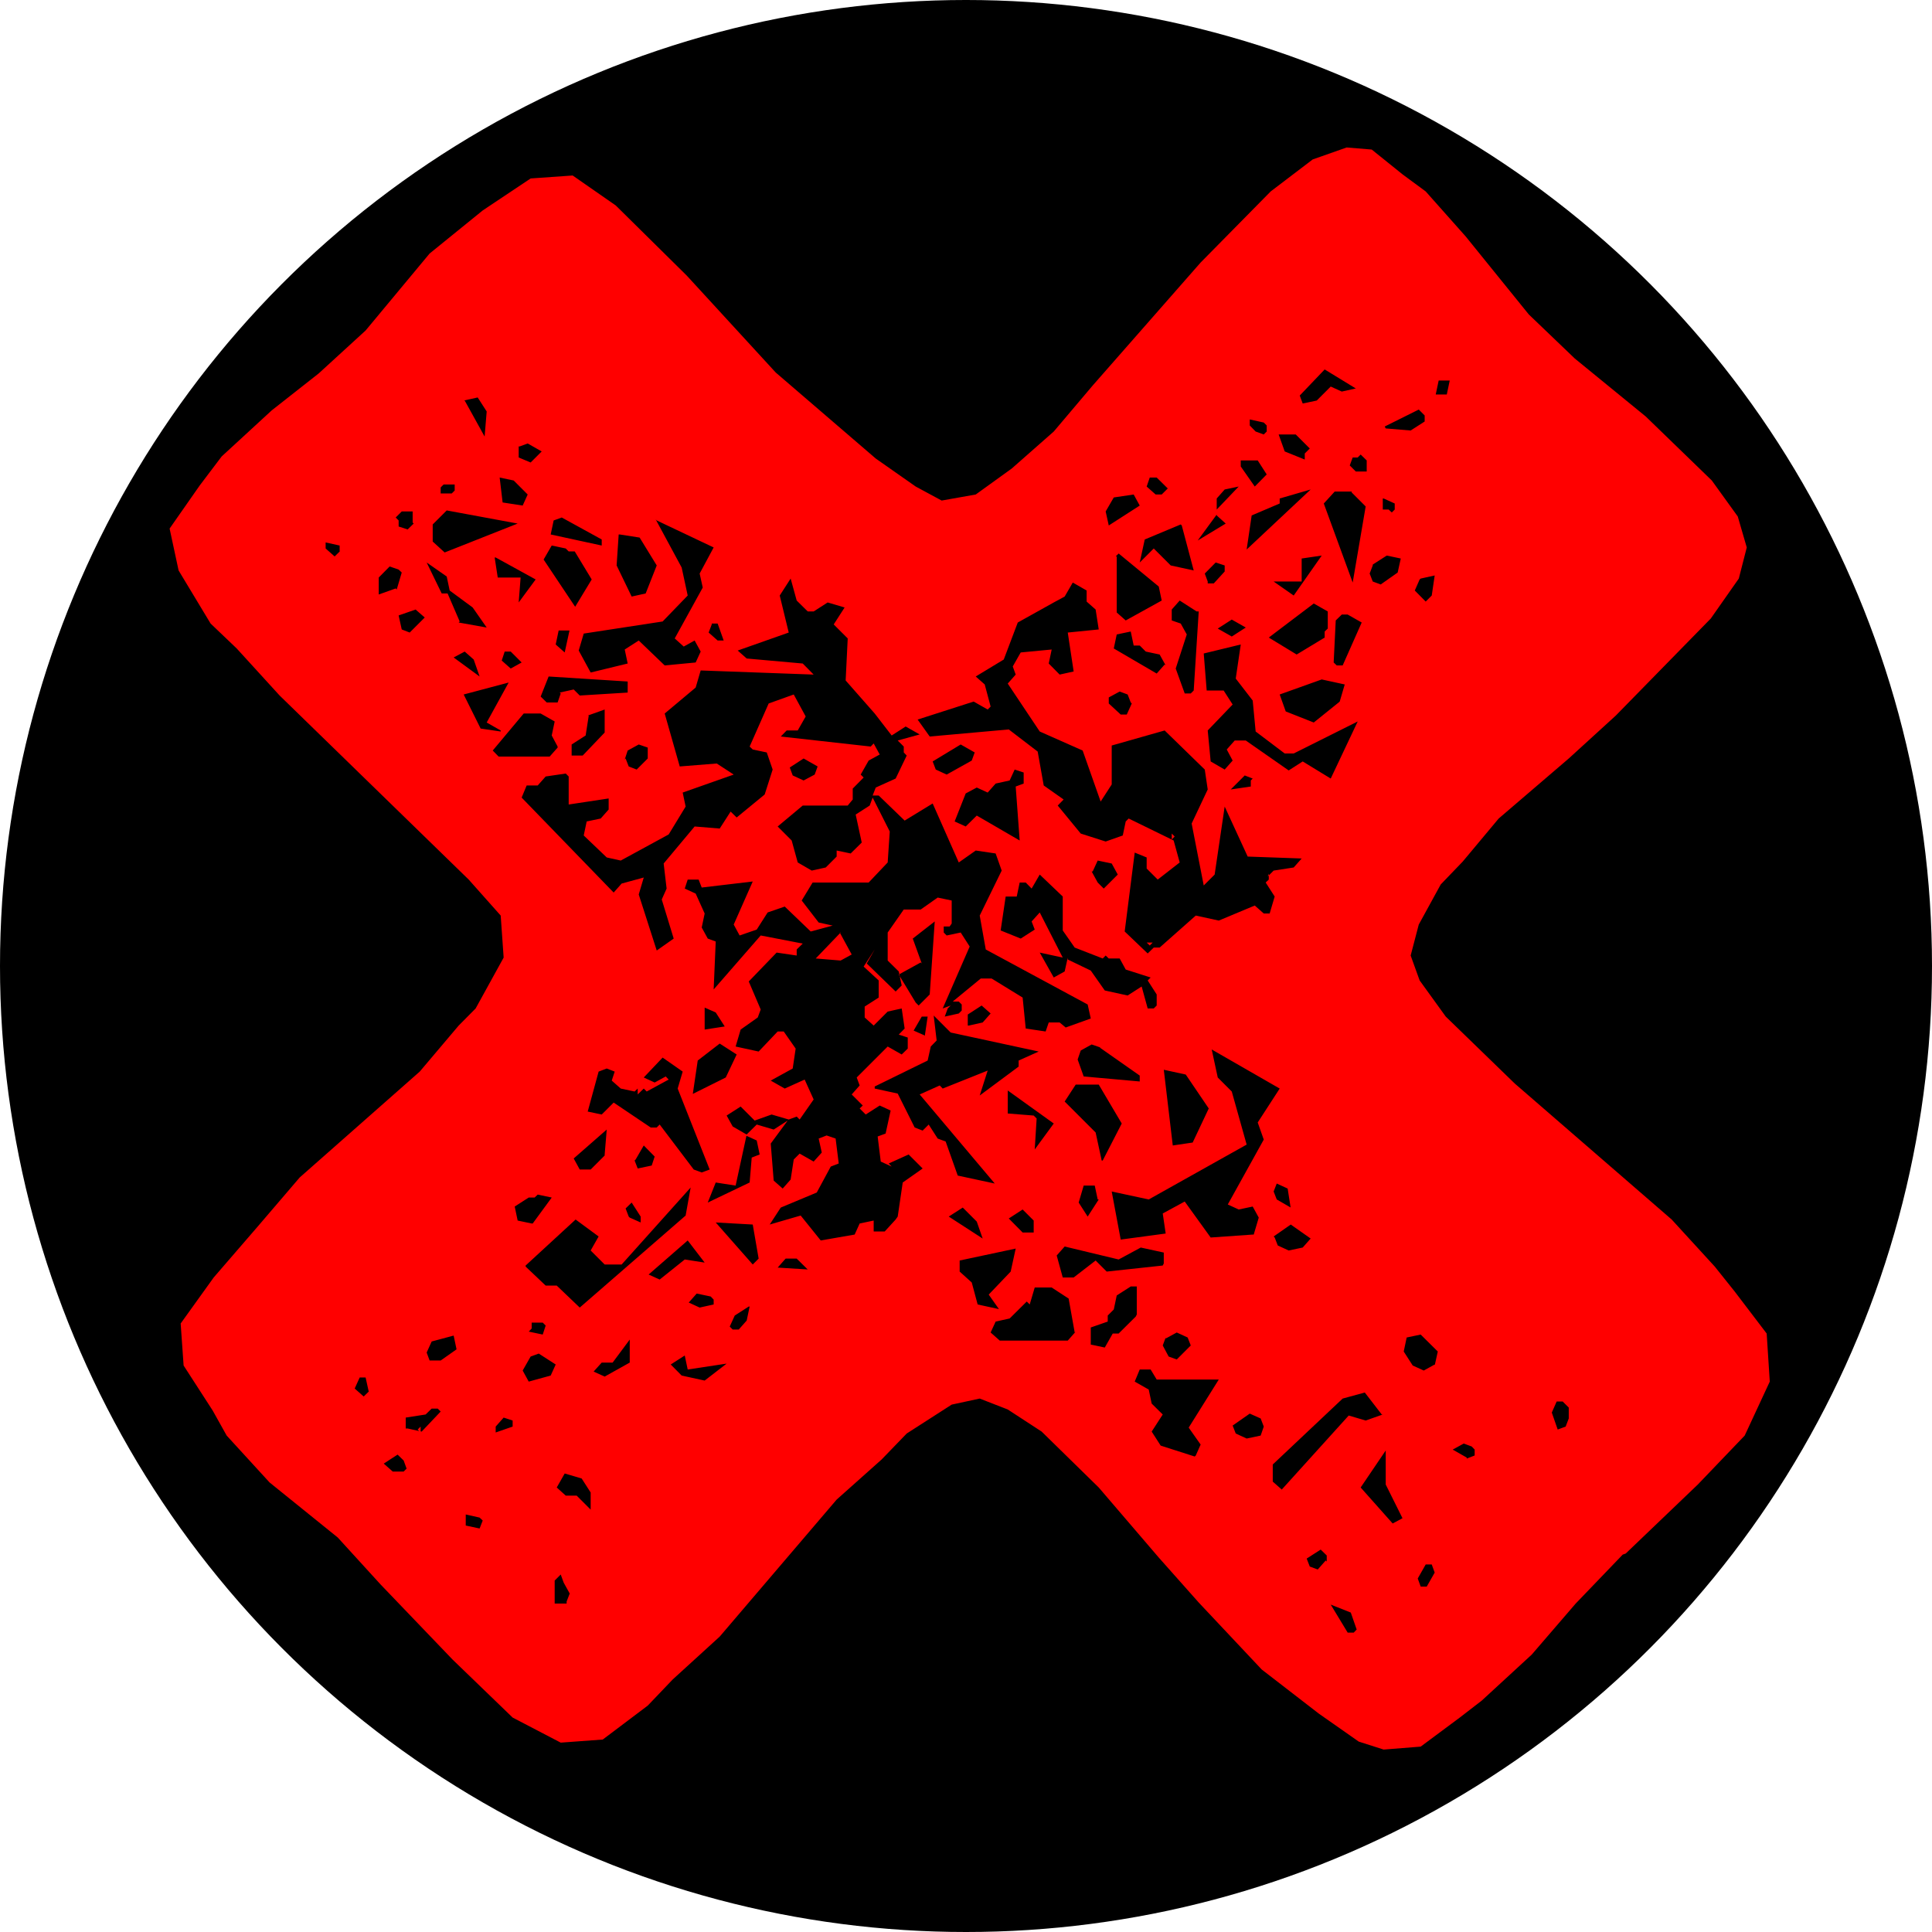
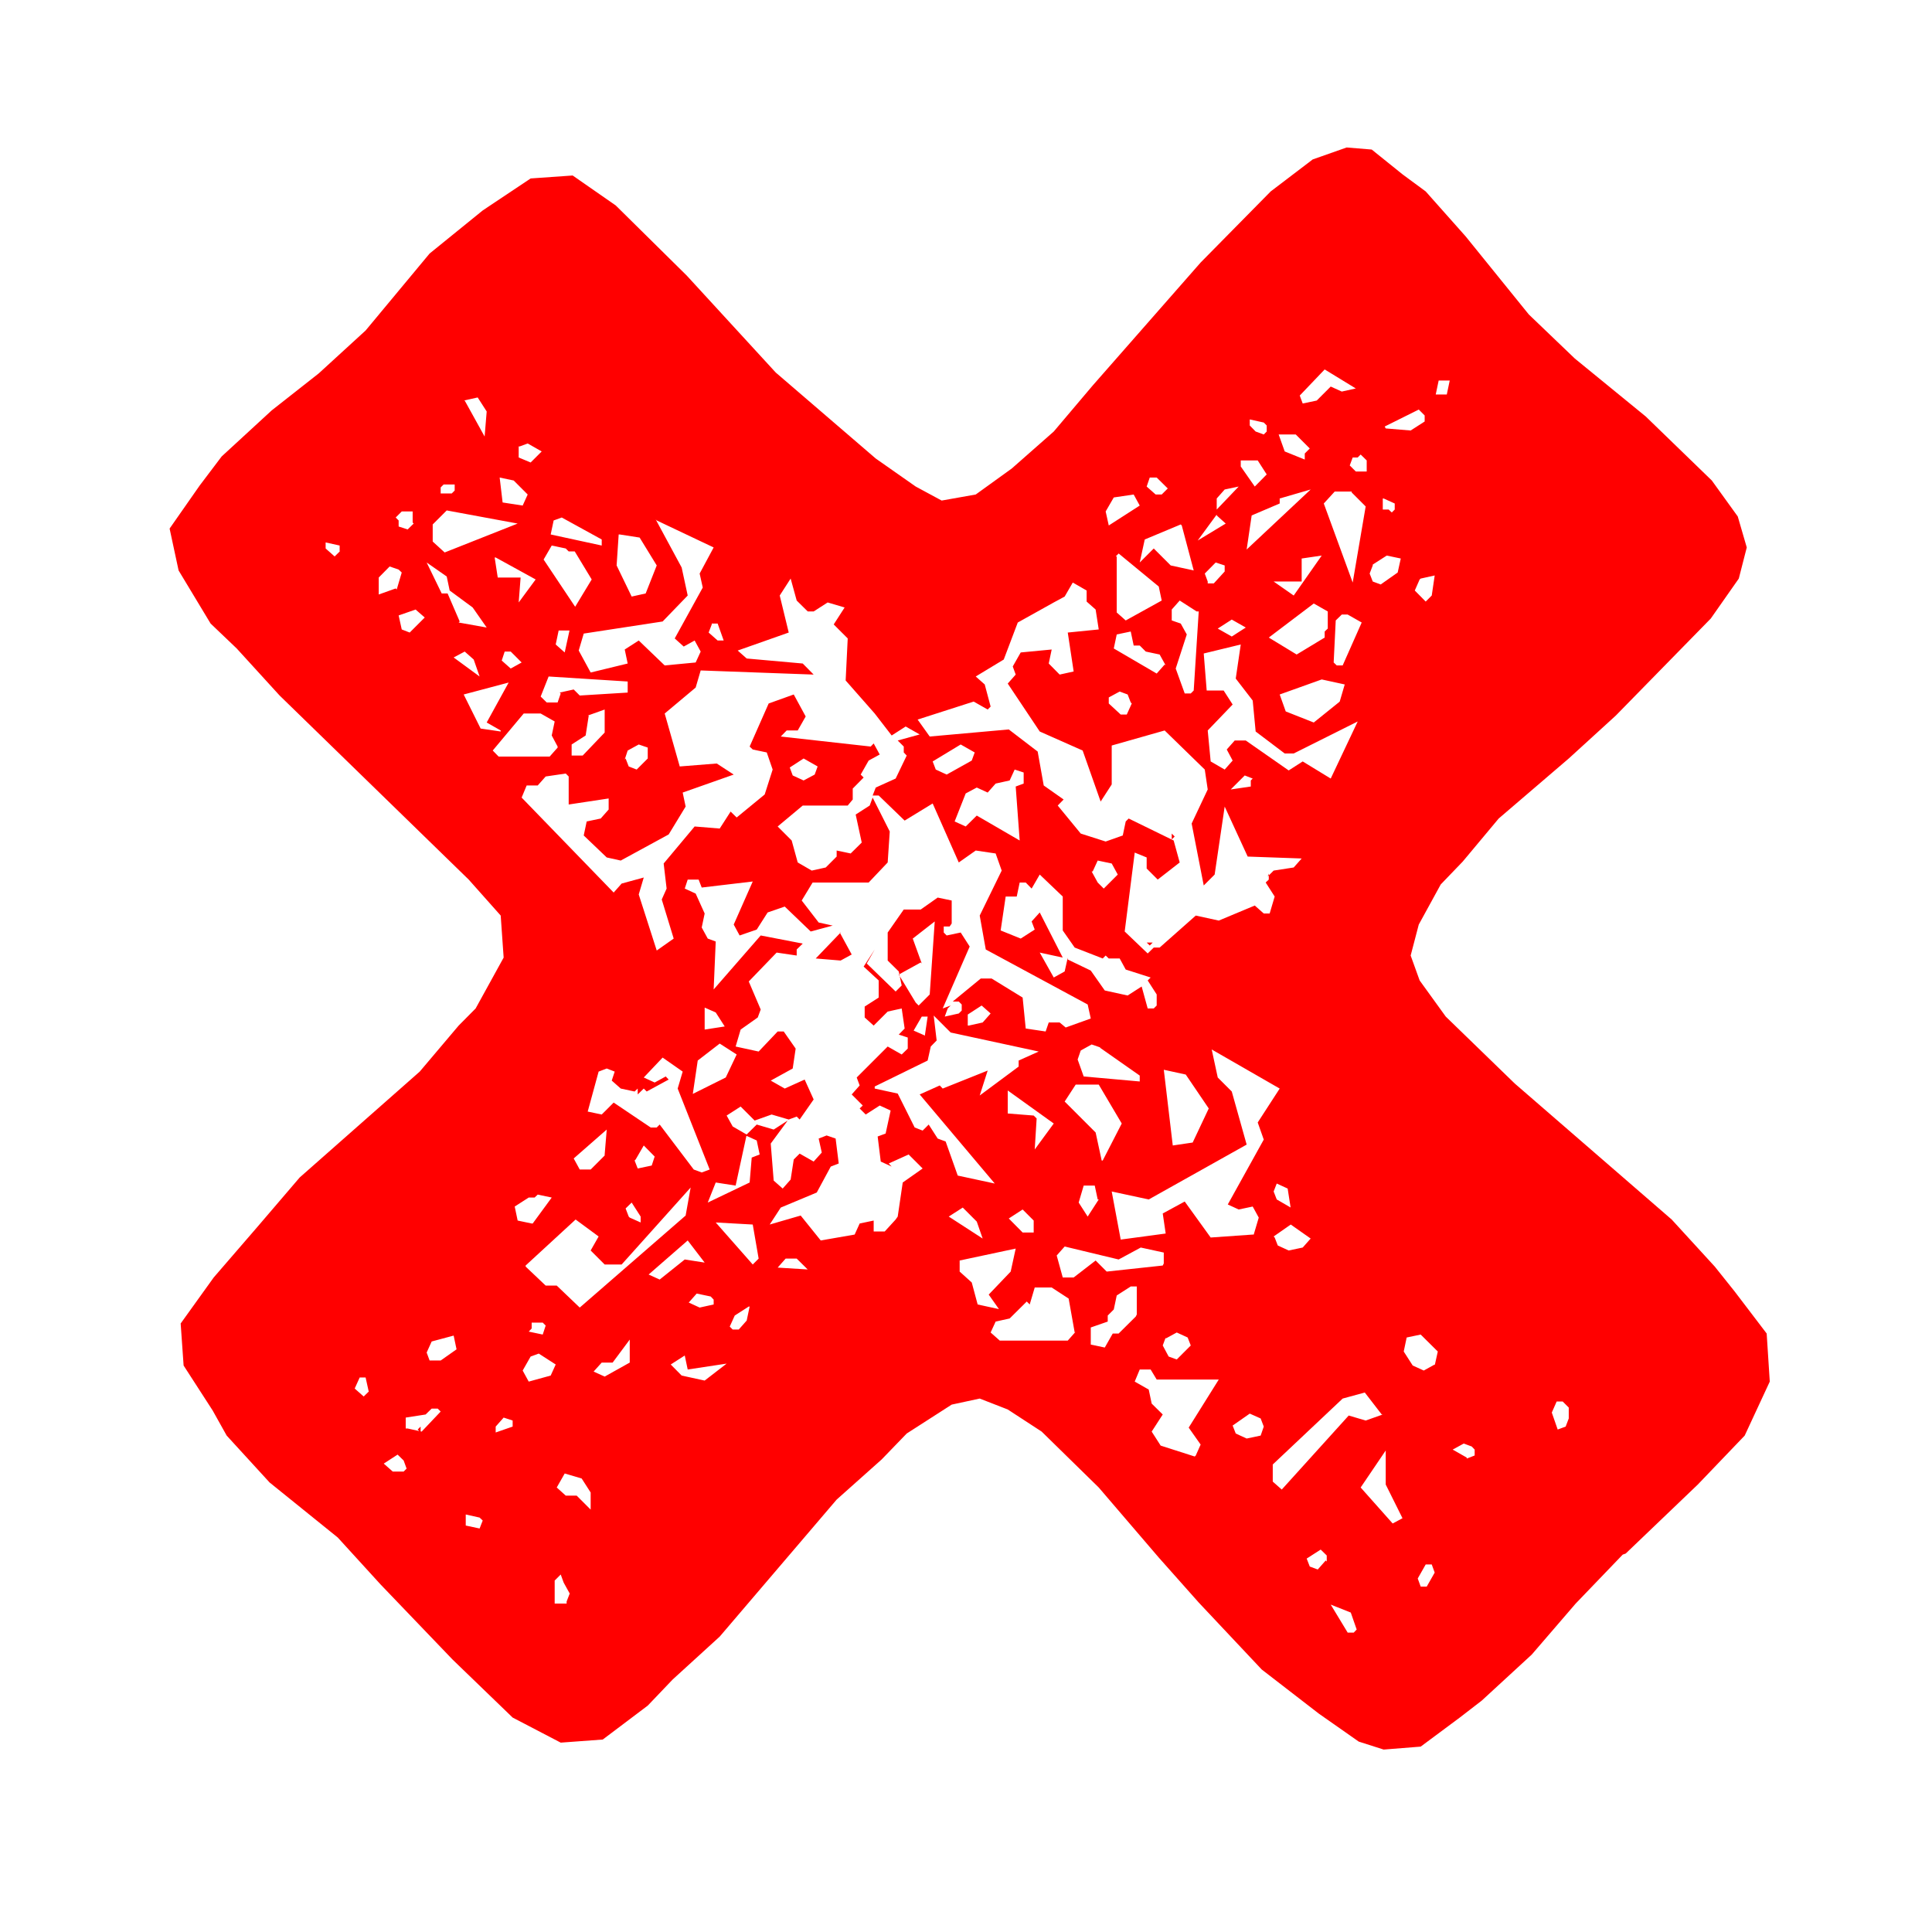
<svg xmlns="http://www.w3.org/2000/svg" height="40px" width="40px" viewBox="130.5 -1 13.1 13.1">
-   <circle fill="#000000" r="6.55" cy="5.55" cx="137.05" />
  <path fill="#FF0000" d="M141.503 9.541L141.184 9.873L140.886 10.219L140.547 10.531L140.398 10.646L140.133 10.843L139.882 10.863L139.713 10.809L139.442 10.619L139.055 10.32L138.628 9.866L138.357 9.561L137.95 9.086L137.563 8.707L137.333 8.557L137.143 8.483L136.953 8.524L136.648 8.72L136.478 8.896L136.173 9.168L135.38 10.097L135.061 10.388L134.892 10.565L134.587 10.795L134.302 10.816L133.976 10.646L133.569 10.253L133.081 9.744L132.79 9.425L132.328 9.052L132.037 8.734L131.942 8.564L131.745 8.259L131.725 7.974L131.949 7.662L132.247 7.317L132.532 6.984L133.346 6.266L133.61 5.954L133.725 5.838L133.915 5.493L133.895 5.208L133.678 4.964L132.396 3.716L132.105 3.397L131.928 3.228L131.711 2.868L131.65 2.584L131.854 2.292L132.003 2.095L132.342 1.783L132.661 1.532L132.979 1.241L133.413 0.719L133.773 0.427L134.098 0.21L134.383 0.19L134.675 0.393L135.156 0.868L135.76 1.526L136.438 2.109L136.709 2.299L136.885 2.394L137.116 2.353L137.36 2.177L137.645 1.926L137.909 1.614L138.641 0.78L139.116 0.298L139.401 0.081L139.631 0L139.801 0.014L140.011 0.183L140.167 0.298L140.438 0.603L140.866 1.132L141.178 1.431L141.659 1.824L142.107 2.258L142.283 2.502L142.344 2.712L142.29 2.923L142.1 3.194L141.456 3.852L141.137 4.143L140.662 4.55L140.418 4.842L140.269 4.997L140.12 5.269L140.065 5.479L140.126 5.648L140.303 5.893L140.771 6.347L141.835 7.269L142.127 7.588L142.262 7.757L142.479 8.042L142.5 8.368L142.33 8.734L142.012 9.066L141.523 9.534L141.503 9.541ZM133.651 1.716L133.786 1.96L133.8 1.79L133.739 1.695L133.644 1.716H133.651ZM132.803 2.739V2.699L132.708 2.678V2.719L132.769 2.773L132.81 2.733L132.803 2.739ZM133.298 2.543V2.468H133.224L133.183 2.509L133.203 2.529V2.57L133.264 2.59L133.305 2.55L133.298 2.543ZM133.583 2.326V2.285H133.508L133.488 2.305V2.346H133.563L133.583 2.326ZM133.434 2.556V2.672L133.515 2.746L134.01 2.55L133.529 2.461L133.434 2.556ZM133.19 2.997L133.224 2.882L133.203 2.862L133.142 2.841L133.068 2.916V3.031L133.183 2.99L133.19 2.997ZM134.017 2.027V2.102L134.098 2.136L134.173 2.061L134.078 2.007L134.024 2.027H134.017ZM134.078 2.353L133.983 2.258L133.888 2.238L133.908 2.407L134.044 2.428L134.078 2.353ZM133.61 3.221L133.8 3.255L133.705 3.119L133.549 3.004L133.529 2.909L133.393 2.814L133.495 3.024H133.535L133.617 3.214L133.61 3.221ZM133.38 3.187L133.318 3.133L133.203 3.173L133.224 3.268L133.278 3.289L133.373 3.194L133.38 3.187ZM133.854 2.78L133.875 2.916H134.03L134.017 3.085L134.132 2.929L133.861 2.78H133.854ZM134.254 2.529L134.234 2.624L134.58 2.699V2.658L134.309 2.509L134.254 2.529ZM134.397 3.119L134.512 2.929L134.397 2.739H134.356L134.336 2.719L134.241 2.699L134.186 2.794L134.403 3.119H134.397ZM133.576 3.458L133.752 3.587L133.712 3.472L133.651 3.418L133.576 3.458ZM134.695 2.624L134.681 2.834L134.783 3.045L134.878 3.024L134.953 2.834L134.837 2.645L134.702 2.624H134.695ZM133.963 3.418H133.922L133.902 3.479L133.963 3.533L134.037 3.492L133.963 3.418ZM133.895 3.953L133.8 3.899L133.949 3.628L133.644 3.709L133.759 3.94L133.895 3.96V3.953ZM134.946 2.522L135.122 2.848L135.163 3.038L134.993 3.214L134.458 3.296L134.424 3.411L134.505 3.56L134.756 3.499L134.736 3.404L134.831 3.343L135.007 3.512L135.217 3.492L135.251 3.418L135.21 3.343L135.136 3.384L135.075 3.329L135.265 2.984L135.244 2.889L135.339 2.712L134.953 2.529L134.946 2.522ZM134.363 3.275H134.288L134.268 3.37L134.329 3.424L134.363 3.268V3.275ZM134.295 3.696L134.39 3.675L134.431 3.716L134.756 3.696V3.621L134.22 3.587L134.166 3.723L134.207 3.763H134.281L134.302 3.702L134.295 3.696ZM134.281 4.062L134.241 3.987L134.261 3.892L134.166 3.838H134.051L133.841 4.089L133.881 4.13H134.227L134.281 4.069V4.062ZM134.492 3.852L134.471 3.987L134.376 4.048V4.123H134.451L134.6 3.967V3.811L134.485 3.852H134.492ZM136.587 7.249L136.621 7.018L136.756 6.923L136.661 6.828L136.526 6.889L136.546 6.91L136.472 6.876L136.451 6.706L136.505 6.686L136.539 6.53L136.465 6.496L136.37 6.557L136.329 6.516L136.35 6.496L136.275 6.421L136.329 6.36L136.309 6.306L136.519 6.096L136.614 6.15L136.655 6.11V6.035L136.594 6.015L136.634 5.974L136.614 5.838L136.519 5.859L136.424 5.954L136.363 5.899V5.825L136.458 5.764V5.648L136.356 5.554L136.431 5.438L136.377 5.533L136.573 5.723L136.614 5.682L136.594 5.587L136.519 5.513V5.323L136.628 5.167H136.743L136.858 5.086L136.953 5.106V5.262L136.939 5.282H136.899V5.323L136.919 5.343L137.014 5.323L137.075 5.418L136.892 5.838L136.946 5.818L136.926 5.838L136.906 5.893L137.001 5.872L137.021 5.852V5.811L137.001 5.791H136.96L137.15 5.635H137.224L137.434 5.764L137.455 5.974L137.59 5.994L137.611 5.933H137.685L137.726 5.967L137.896 5.906L137.875 5.811L137.184 5.438L137.143 5.208L137.292 4.903L137.251 4.787L137.116 4.767L137.001 4.848L136.824 4.448L136.634 4.564L136.458 4.394H136.417L136.438 4.34L136.573 4.279L136.648 4.123L136.628 4.102V4.062L136.587 4.021L136.736 3.98L136.641 3.926L136.546 3.987L136.431 3.838L136.234 3.614L136.248 3.329L136.153 3.234L136.227 3.119L136.112 3.085L136.017 3.146H135.977L135.902 3.072L135.861 2.923L135.787 3.038L135.848 3.289L135.502 3.411L135.563 3.465L135.943 3.499L136.017 3.574L135.251 3.546L135.217 3.662L135.007 3.838L135.109 4.197L135.36 4.177L135.475 4.252L135.129 4.374L135.149 4.469L135.034 4.658L134.709 4.835L134.614 4.814L134.458 4.665L134.478 4.57L134.573 4.55L134.627 4.489V4.414L134.356 4.455V4.265L134.336 4.245L134.2 4.265L134.146 4.326H134.071L134.037 4.408L134.661 5.052L134.715 4.991L134.865 4.95L134.831 5.065L134.953 5.445L135.068 5.364L134.987 5.099L135.02 5.025L135 4.855L135.21 4.604L135.38 4.618L135.454 4.503L135.495 4.543L135.685 4.387L135.739 4.218L135.699 4.102L135.604 4.082L135.583 4.062L135.712 3.77L135.882 3.709L135.963 3.858L135.909 3.953H135.834L135.794 3.994L136.404 4.062L136.424 4.041L136.465 4.116L136.39 4.157L136.336 4.252L136.356 4.272L136.282 4.347V4.421L136.248 4.462H135.943L135.773 4.604L135.868 4.699L135.909 4.848L136.004 4.903L136.099 4.882L136.173 4.808V4.767L136.268 4.787L136.343 4.713L136.302 4.523L136.397 4.462L136.417 4.408L136.533 4.638L136.519 4.848L136.39 4.984H136.01L135.936 5.106L136.051 5.255L136.146 5.276L135.997 5.316L135.821 5.147L135.705 5.187L135.631 5.303L135.515 5.343L135.475 5.269L135.604 4.977L135.258 5.018L135.237 4.964H135.163L135.143 5.025L135.217 5.059L135.278 5.194L135.258 5.289L135.299 5.364L135.353 5.384L135.339 5.709L135.658 5.343L135.943 5.398L135.902 5.438V5.479L135.766 5.459L135.577 5.655L135.658 5.845L135.638 5.899L135.522 5.981L135.488 6.096L135.644 6.13L135.773 5.994H135.814L135.895 6.11L135.875 6.245L135.726 6.327L135.821 6.381L135.956 6.32L136.017 6.455L135.922 6.591L135.902 6.571L135.848 6.591L135.732 6.557L135.617 6.598L135.522 6.503L135.427 6.564L135.468 6.638L135.563 6.693L135.488 7.039L135.353 7.018L135.299 7.154L135.583 7.018L135.597 6.849L135.651 6.828L135.631 6.733L135.556 6.699L135.631 6.625L135.746 6.659L135.841 6.598L135.726 6.754L135.746 7.005L135.807 7.059L135.861 6.998L135.882 6.862L135.922 6.822L136.017 6.876L136.072 6.815L136.051 6.72L136.105 6.699L136.166 6.72L136.187 6.889L136.133 6.91L136.038 7.086L135.794 7.188L135.719 7.303L135.929 7.242L136.065 7.411L136.295 7.371L136.329 7.296L136.424 7.276V7.35H136.499L136.573 7.269L136.587 7.249ZM135.326 3.234L135.305 3.289L135.366 3.343H135.407L135.366 3.228H135.326V3.234ZM134.742 4.143L134.763 4.197L134.817 4.218L134.892 4.143V4.069L134.831 4.048L134.756 4.089L134.736 4.15L134.742 4.143ZM135.875 4.258L135.949 4.292L136.024 4.252L136.044 4.197L135.949 4.143L135.855 4.204L135.875 4.258ZM138.052 2.373L137.997 2.468L138.018 2.563L138.228 2.428L138.187 2.353L138.052 2.373ZM138.296 2.238L138.275 2.299L138.336 2.353H138.377L138.418 2.312L138.343 2.238H138.302H138.296ZM139.096 4.943L139.136 4.903L139.272 4.882L139.326 4.821L138.96 4.808L138.804 4.469L138.736 4.93L138.662 5.004L138.58 4.584L138.689 4.353L138.669 4.218L138.397 3.953L138.038 4.055V4.319L137.963 4.435L137.841 4.089L137.55 3.96L137.333 3.635L137.387 3.574L137.367 3.519L137.421 3.424L137.631 3.404L137.611 3.499L137.685 3.574L137.78 3.553L137.74 3.289L137.95 3.268L137.929 3.133L137.868 3.079V3.004L137.774 2.95L137.719 3.045L137.645 3.085L137.401 3.221L137.306 3.472L137.116 3.587L137.177 3.641L137.217 3.791L137.197 3.811L137.102 3.757L136.722 3.879L136.804 3.994L137.34 3.946L137.536 4.096L137.577 4.326L137.712 4.421L137.672 4.462L137.828 4.652L137.997 4.706L138.113 4.665L138.133 4.57L138.153 4.55L138.458 4.699L138.499 4.848L138.35 4.964L138.275 4.889V4.814L138.194 4.781L138.126 5.316L138.282 5.465L138.323 5.425H138.363L138.608 5.208L138.764 5.242L139.008 5.14L139.069 5.194H139.109L139.143 5.079L139.082 4.984L139.103 4.964V4.923L139.096 4.943ZM134.661 6.476L134.912 6.645H134.953L134.973 6.625L135.204 6.93L135.258 6.95L135.312 6.93L135.095 6.381L135.129 6.266L134.993 6.171L134.865 6.306L134.939 6.34L135.014 6.299L135.034 6.32L134.885 6.401L134.865 6.381L134.824 6.421V6.381L134.803 6.401L134.709 6.381L134.648 6.327L134.668 6.266L134.614 6.245L134.559 6.266L134.485 6.537L134.58 6.557L134.654 6.483L134.661 6.476ZM138.974 1.844V1.885L139.014 1.926L139.069 1.946L139.089 1.926V1.885L139.069 1.865L138.974 1.844ZM138.072 2.773V3.153L138.133 3.207L138.377 3.072L138.357 2.977L138.085 2.753L138.065 2.773H138.072ZM138.506 2.556L138.262 2.658L138.228 2.814L138.323 2.719L138.438 2.834L138.594 2.868L138.513 2.563L138.506 2.556ZM137.109 4.102L137.014 4.048L136.824 4.163L136.845 4.218L136.919 4.252L137.089 4.157L137.109 4.102ZM139.313 1.682L139.333 1.736L139.428 1.716L139.523 1.621L139.598 1.655L139.693 1.634L139.482 1.505L139.313 1.682ZM135.278 5.981L135.414 5.96L135.353 5.865L135.278 5.832V5.988V5.981ZM139.089 2.217L139.028 2.122H138.913V2.163L139.008 2.299L139.082 2.224L139.089 2.217ZM134.112 7.296L134.241 7.12L134.146 7.1L134.125 7.12H134.085L133.99 7.181L134.01 7.276L134.105 7.296H134.112ZM139.34 2.082L139.381 2.041L139.286 1.946H139.17L139.211 2.061L139.347 2.116V2.075L139.34 2.082ZM138.804 2.319L138.75 2.38V2.455L138.899 2.299L138.804 2.319ZM134.6 6.828L134.614 6.659L134.39 6.855L134.431 6.93H134.505L134.6 6.835V6.828ZM133 8.435L132.979 8.34H132.939L132.905 8.415L132.966 8.469L133.007 8.429L133 8.435ZM138.75 2.489L138.621 2.665L138.811 2.55L138.75 2.495V2.489ZM135.19 6.421L135.421 6.306L135.495 6.15L135.38 6.076L135.231 6.191L135.197 6.421H135.19ZM138.404 3.512L138.363 3.438L138.269 3.418L138.228 3.377H138.187L138.167 3.282L138.072 3.302L138.052 3.397L138.343 3.567L138.397 3.506L138.404 3.512ZM137.346 4.292L137.251 4.313L137.197 4.374L137.123 4.34L137.048 4.38L136.973 4.57L137.048 4.604L137.123 4.53L137.414 4.699L137.387 4.333L137.441 4.313V4.238L137.38 4.218L137.346 4.292ZM133.596 8.151L133.576 8.056L133.427 8.096L133.393 8.171L133.413 8.225H133.488L133.603 8.144L133.596 8.151ZM136.194 5.323L136.275 5.472L136.2 5.513L136.031 5.499L136.2 5.323H136.194ZM139.177 2.373V2.414L138.987 2.495L138.953 2.726L139.387 2.319L139.177 2.38V2.373ZM134.064 7.588L134.2 7.717H134.275L134.431 7.866L135.149 7.242L135.183 7.052L134.715 7.574H134.6L134.505 7.479L134.559 7.384L134.403 7.269L134.064 7.581V7.588ZM134.803 6.869L134.824 6.923L134.919 6.903L134.939 6.842L134.865 6.767L134.81 6.862L134.803 6.869ZM138.689 2.956H138.73L138.804 2.875V2.834L138.743 2.814L138.669 2.889L138.689 2.943V2.956ZM138.614 3.146L138.499 3.072L138.445 3.133V3.207L138.506 3.228L138.547 3.302L138.472 3.533L138.533 3.702H138.574L138.594 3.682L138.628 3.146H138.614ZM138.167 3.763L138.146 3.709L138.092 3.689L138.018 3.729V3.77L138.099 3.845H138.14L138.174 3.77L138.167 3.763ZM133.264 8.686L133.359 8.707L133.488 8.571L133.468 8.551H133.427L133.386 8.591L133.251 8.612V8.686H133.264ZM136.505 5.316L136.431 5.431L136.505 5.316ZM139.672 2.102L139.652 2.156L139.693 2.197H139.767V2.122L139.726 2.082L139.706 2.102H139.665H139.672ZM139.896 1.905L140.065 1.919L140.16 1.858V1.817L140.12 1.777L139.889 1.892L139.896 1.905ZM134.77 7.256L134.844 7.289V7.249L134.783 7.154L134.742 7.194L134.763 7.249L134.77 7.256ZM140.255 1.58L140.235 1.675H140.31L140.33 1.58H140.255ZM133.352 8.673V8.713L133.332 8.693L133.352 8.673ZM133.257 8.958L133.237 8.903L133.196 8.863L133.102 8.924L133.163 8.978H133.237L133.257 8.958ZM139.665 2.333H139.55L139.476 2.414L139.672 2.95L139.76 2.434L139.665 2.339V2.333ZM134.18 8.049L134.2 7.988L134.18 7.968H134.105V8.008L134.085 8.029L134.18 8.049ZM136.743 5.526L136.594 5.608L136.709 5.798L136.729 5.818L136.804 5.743L136.838 5.248L136.689 5.364L136.75 5.533L136.743 5.526ZM138.852 3.201L138.757 3.262L138.852 3.316L138.947 3.255L138.852 3.201ZM139.326 2.943H139.136L139.272 3.038L139.462 2.767L139.326 2.787V2.943ZM139.286 4.109H139.211L139.014 3.96L138.994 3.75L138.879 3.601L138.913 3.37L138.662 3.431L138.682 3.682H138.797L138.858 3.777L138.689 3.953L138.709 4.163L138.804 4.218L138.858 4.157L138.818 4.082L138.872 4.021H138.947L139.238 4.224L139.333 4.163L139.523 4.279L139.706 3.892L139.272 4.109H139.286ZM134.085 8.368L134.234 8.327L134.268 8.252L134.153 8.178L134.098 8.198L134.044 8.293L134.085 8.368ZM139.876 2.38V2.455H139.916L139.937 2.475L139.957 2.455V2.414L139.882 2.38H139.876ZM137.74 5.506L137.896 5.581L137.991 5.716L138.146 5.75L138.241 5.689L138.282 5.838H138.323L138.343 5.818V5.743L138.282 5.648L138.302 5.628L138.133 5.574L138.092 5.499H138.018L137.997 5.479L137.977 5.499L137.787 5.425L137.706 5.309V5.079L137.55 4.93L137.495 5.025L137.455 4.984H137.414L137.394 5.079H137.319L137.285 5.309L137.421 5.364L137.516 5.303L137.495 5.248L137.55 5.187L137.706 5.493L137.55 5.459L137.645 5.628L137.719 5.587L137.74 5.493V5.506ZM133.976 8.673V8.632L133.915 8.612L133.861 8.673V8.713L133.976 8.673ZM139.503 3.146L139.408 3.092L139.103 3.323L139.292 3.438L139.482 3.323V3.282L139.503 3.262V3.146ZM135.278 7.561L135.163 7.411L134.898 7.642L134.973 7.676L135.143 7.54L135.278 7.561ZM135.644 7.534L135.604 7.303L135.353 7.289L135.604 7.574L135.644 7.534ZM136.77 6.028L136.79 5.893H136.75L136.695 5.988L136.77 6.021V6.028ZM139.808 2.834L139.787 2.889L139.808 2.943L139.862 2.963L139.977 2.882L139.998 2.787L139.903 2.767L139.808 2.828V2.834ZM136.431 6.381L136.587 6.415L136.702 6.645L136.756 6.666L136.797 6.625L136.858 6.72L136.912 6.74L136.994 6.971L137.245 7.025L136.736 6.421L136.872 6.36L136.892 6.381L137.197 6.259L137.143 6.428L137.407 6.232V6.191L137.543 6.13L136.946 6.001L136.831 5.886L136.851 6.055L136.811 6.096L136.79 6.191L136.431 6.367V6.381ZM134.525 8.3L134.6 8.334L134.77 8.239V8.083L134.654 8.239H134.58L134.525 8.3ZM137.902 4.909L137.943 4.984L137.984 5.025L138.079 4.93L138.038 4.855L137.943 4.835L137.909 4.909H137.902ZM139.733 3.221L139.638 3.167H139.598L139.557 3.207L139.543 3.492L139.564 3.512H139.604L139.733 3.221ZM133.752 9.364L133.773 9.31L133.752 9.29L133.658 9.269V9.344L133.752 9.364ZM139.584 3.757L139.618 3.641L139.462 3.607L139.177 3.709L139.218 3.824L139.408 3.899L139.577 3.763L139.584 3.757ZM137.068 5.954L137.163 5.933L137.217 5.872L137.156 5.818L137.062 5.879V5.954H137.068ZM135.339 7.852V7.812L135.319 7.791L135.224 7.771L135.17 7.832L135.244 7.866L135.339 7.845V7.852ZM140.126 2.929L140.093 3.004L140.167 3.079L140.208 3.038L140.228 2.902L140.133 2.923L140.126 2.929ZM138.465 4.672L138.445 4.692V4.652L138.465 4.672ZM138.974 4.299L138.994 4.279L138.94 4.258L138.845 4.353L138.981 4.333V4.292L138.974 4.299ZM135.143 8.191L135.048 8.252L135.122 8.327L135.278 8.361L135.427 8.246L135.163 8.286L135.143 8.191ZM134.505 9.236V9.12L134.444 9.025L134.329 8.991L134.275 9.086L134.336 9.141H134.41L134.505 9.236ZM135.977 7.608L135.902 7.534H135.827L135.773 7.595L135.983 7.608H135.977ZM135.577 7.859L135.482 7.92L135.448 7.995L135.468 8.015H135.509L135.563 7.954L135.583 7.859H135.577ZM138.316 5.391L138.296 5.411L138.275 5.391H138.316ZM137.516 6.794L137.645 6.618L137.333 6.394V6.55L137.509 6.564L137.529 6.584L137.516 6.794ZM134.342 9.859L134.363 9.805L134.322 9.731L134.302 9.676L134.261 9.717V9.873H134.342V9.859ZM137.963 6.103L137.902 6.082L137.828 6.123L137.807 6.184L137.848 6.299L138.228 6.333V6.293L137.957 6.103H137.963ZM137.977 6.869L138.106 6.618L137.95 6.354H137.794L137.719 6.469L137.929 6.679L137.97 6.869H137.977ZM137.163 7.398L137.123 7.283L137.028 7.188L136.933 7.249L137.163 7.398ZM137.285 7.893L137.204 7.778L137.353 7.622L137.387 7.466L137.007 7.547V7.622L137.089 7.696L137.129 7.845L137.285 7.879V7.893ZM137.509 7.276L137.434 7.201L137.34 7.262L137.434 7.357H137.509V7.283V7.276ZM138.391 6.252L138.452 6.767L138.587 6.747L138.696 6.516L138.54 6.286L138.384 6.252H138.391ZM139.001 7.371L139.035 7.256L138.994 7.181L138.899 7.201L138.825 7.167L139.069 6.727L139.028 6.611L139.177 6.381L138.716 6.116L138.757 6.306L138.852 6.401L138.953 6.761L138.289 7.133L138.038 7.079L138.099 7.405L138.404 7.364L138.384 7.228L138.533 7.147L138.709 7.391L138.994 7.371H139.001ZM137.943 7.133L137.923 7.039H137.848L137.814 7.154L137.875 7.249L137.95 7.133H137.943ZM138.391 7.567V7.493L138.235 7.459L138.085 7.54L137.719 7.452L137.665 7.513L137.706 7.662H137.78L137.929 7.547L138.004 7.622L138.384 7.581L138.391 7.567ZM137.787 8.035L137.746 7.805L137.631 7.73H137.516L137.482 7.845L137.462 7.825L137.346 7.94L137.251 7.961L137.217 8.035L137.279 8.09H137.74L137.794 8.029L137.787 8.035ZM138.208 7.913V7.723H138.167L138.072 7.784L138.052 7.879L138.011 7.92V7.961L137.896 8.001V8.117L137.991 8.137L138.045 8.042H138.085L138.201 7.927L138.208 7.913ZM139.252 7.194L139.231 7.059L139.157 7.025L139.136 7.079L139.157 7.133L139.252 7.188V7.194ZM138.404 8.069L138.384 8.123L138.424 8.198L138.479 8.218L138.574 8.123L138.553 8.069L138.479 8.035L138.404 8.076V8.069ZM138.608 8.869L138.641 8.795L138.56 8.68L138.764 8.354H138.343L138.302 8.286H138.228L138.194 8.368L138.289 8.422L138.309 8.517L138.384 8.591L138.309 8.707L138.37 8.802L138.601 8.876L138.608 8.869ZM139.143 7.391L139.164 7.445L139.238 7.479L139.333 7.459L139.387 7.398L139.252 7.303L139.136 7.384L139.143 7.391ZM139.048 8.734L139.069 8.673L139.048 8.618L138.974 8.585L138.858 8.666L138.879 8.72L138.953 8.754L139.048 8.734ZM139.869 8.591L139.754 8.442L139.604 8.483L139.13 8.93V9.046L139.191 9.1L139.645 8.598L139.76 8.632L139.876 8.591H139.869ZM140.228 8.259L140.249 8.164L140.133 8.049L140.038 8.069L140.018 8.164L140.079 8.259L140.154 8.293L140.228 8.252V8.259ZM140.011 9.297L139.896 9.066V8.835L139.726 9.086L139.943 9.33L140.018 9.29L140.011 9.297ZM139.496 9.588V9.547L139.455 9.507L139.36 9.568L139.381 9.622L139.435 9.642L139.489 9.581L139.496 9.588ZM140.445 8.89L140.499 8.869V8.829L140.479 8.808L140.425 8.788L140.35 8.829L140.445 8.883V8.89ZM139.699 10.049L139.659 9.934L139.523 9.88L139.638 10.07H139.679L139.699 10.049ZM141.055 8.503L141.022 8.578L141.062 8.693L141.116 8.673L141.137 8.618V8.544L141.096 8.503H141.055ZM140.174 9.758L140.228 9.663L140.208 9.608H140.167L140.113 9.703L140.133 9.758H140.174Z" />
</svg>